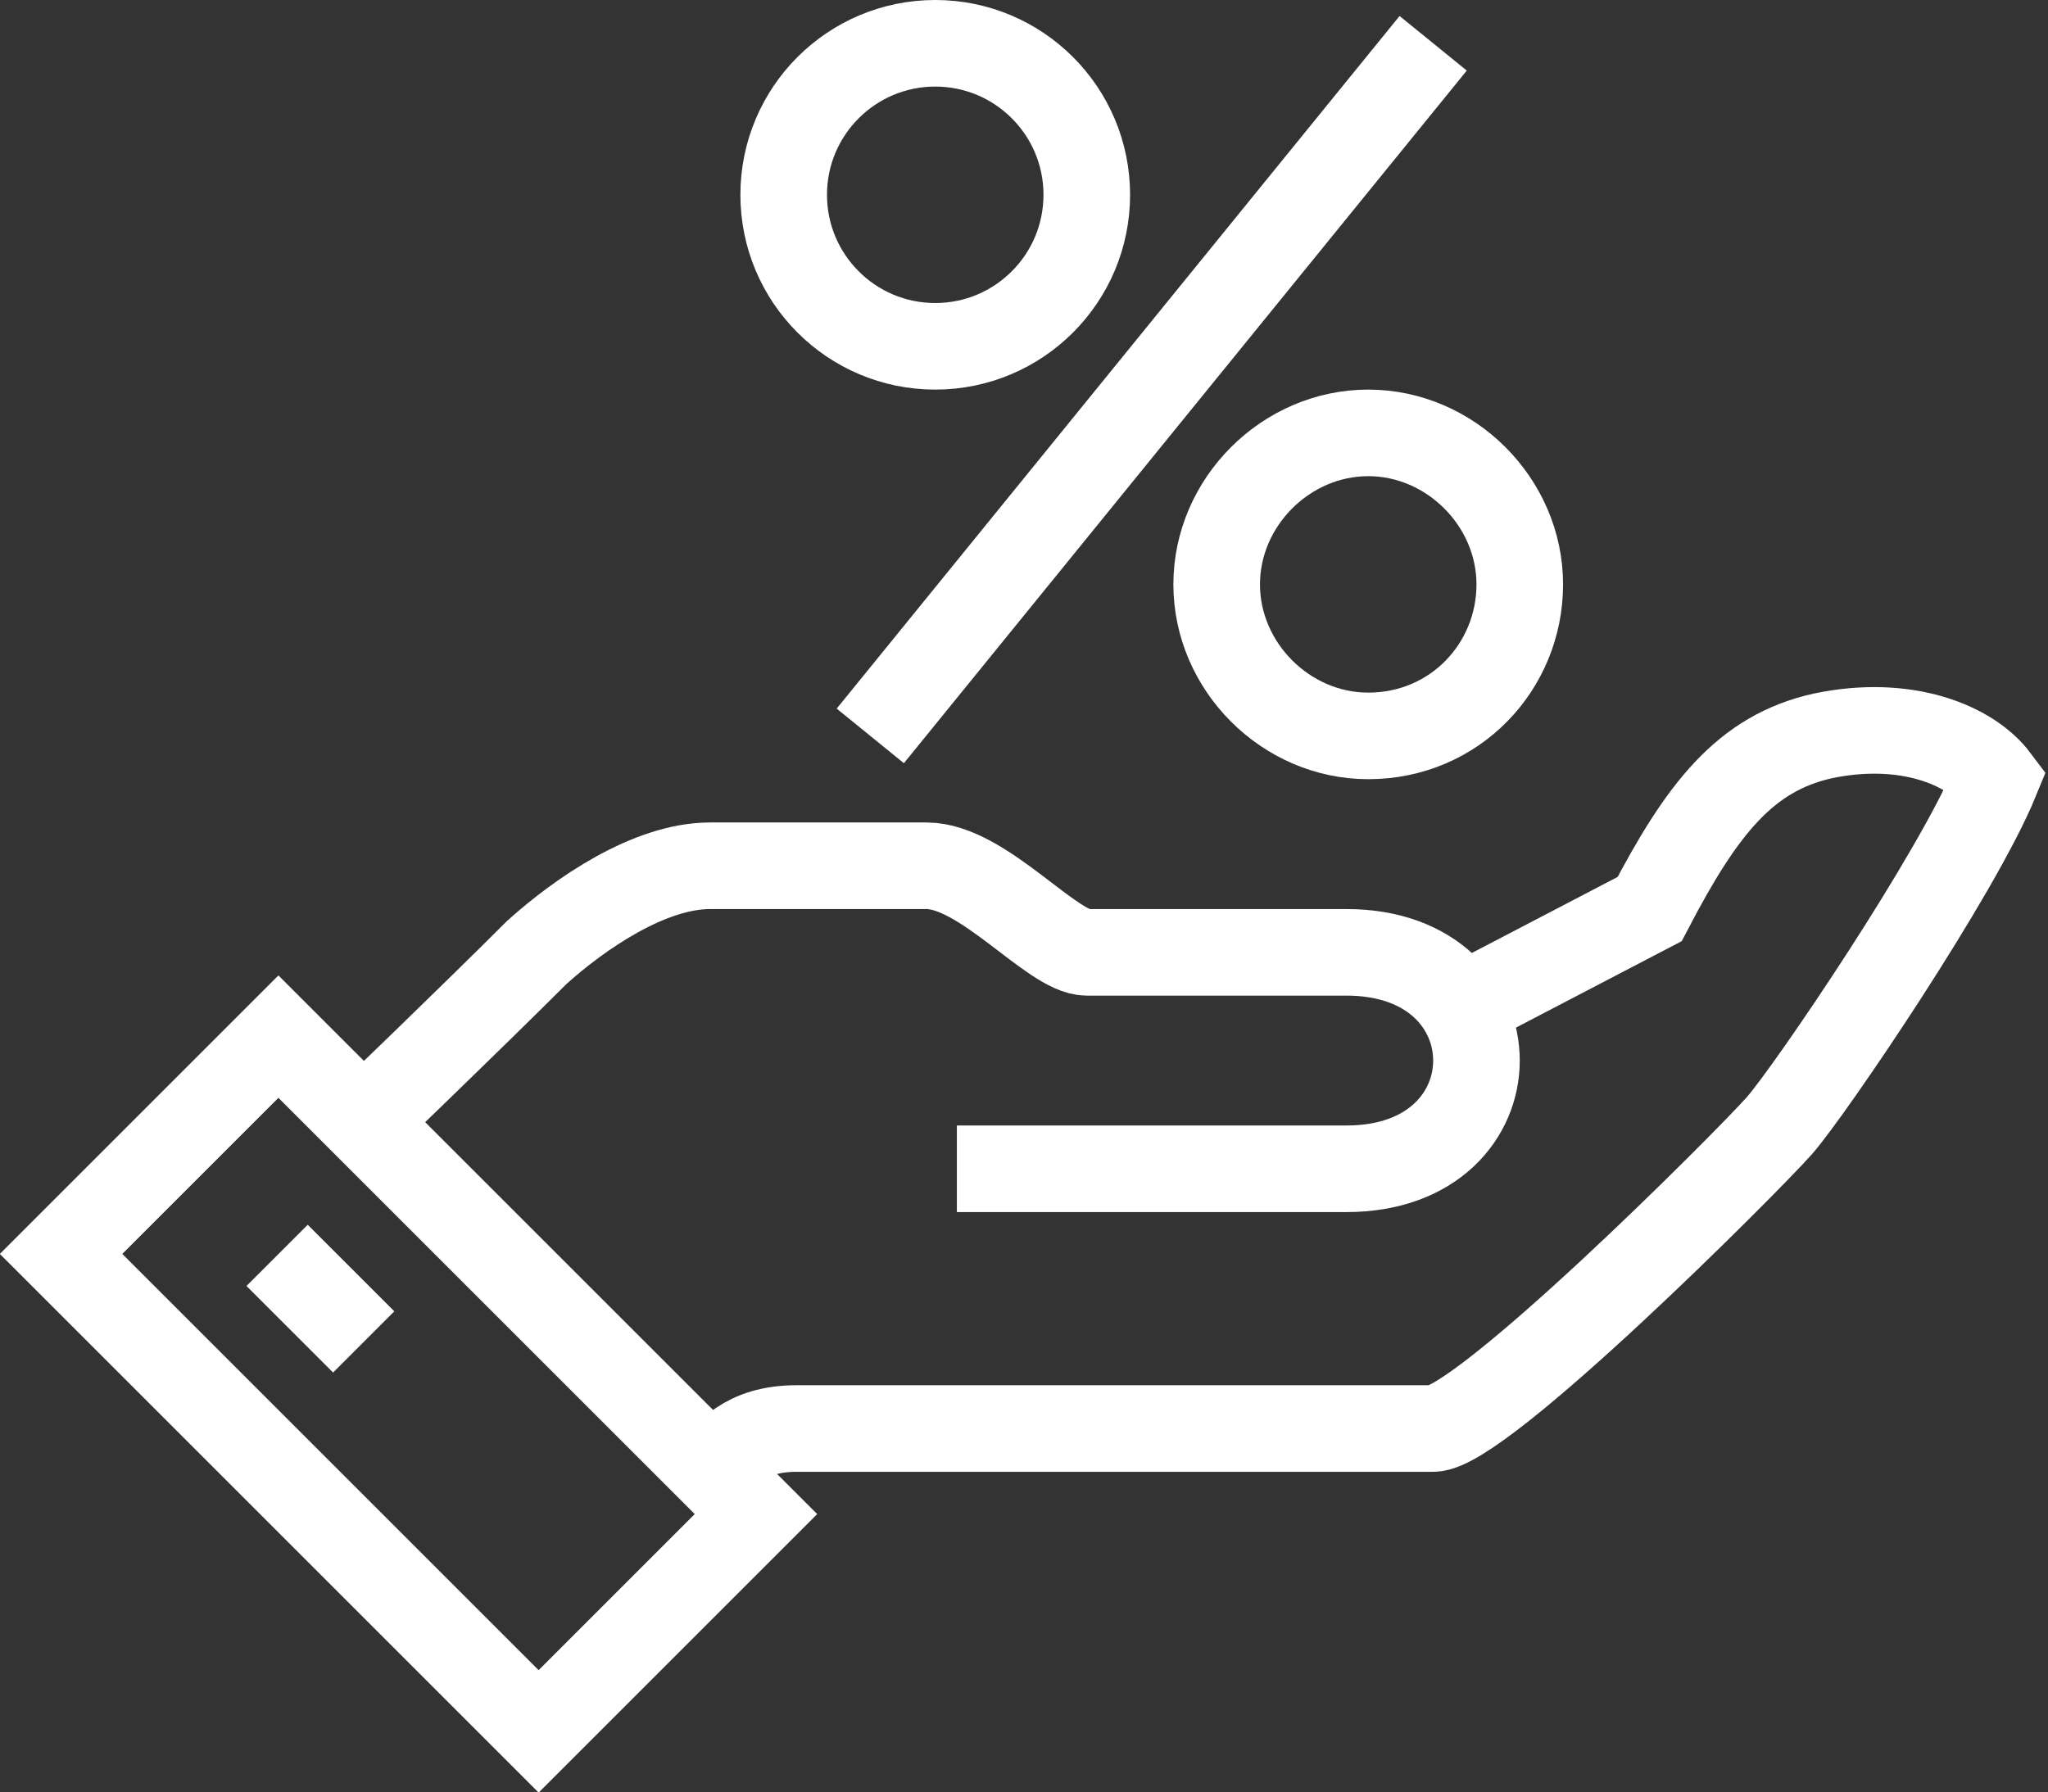
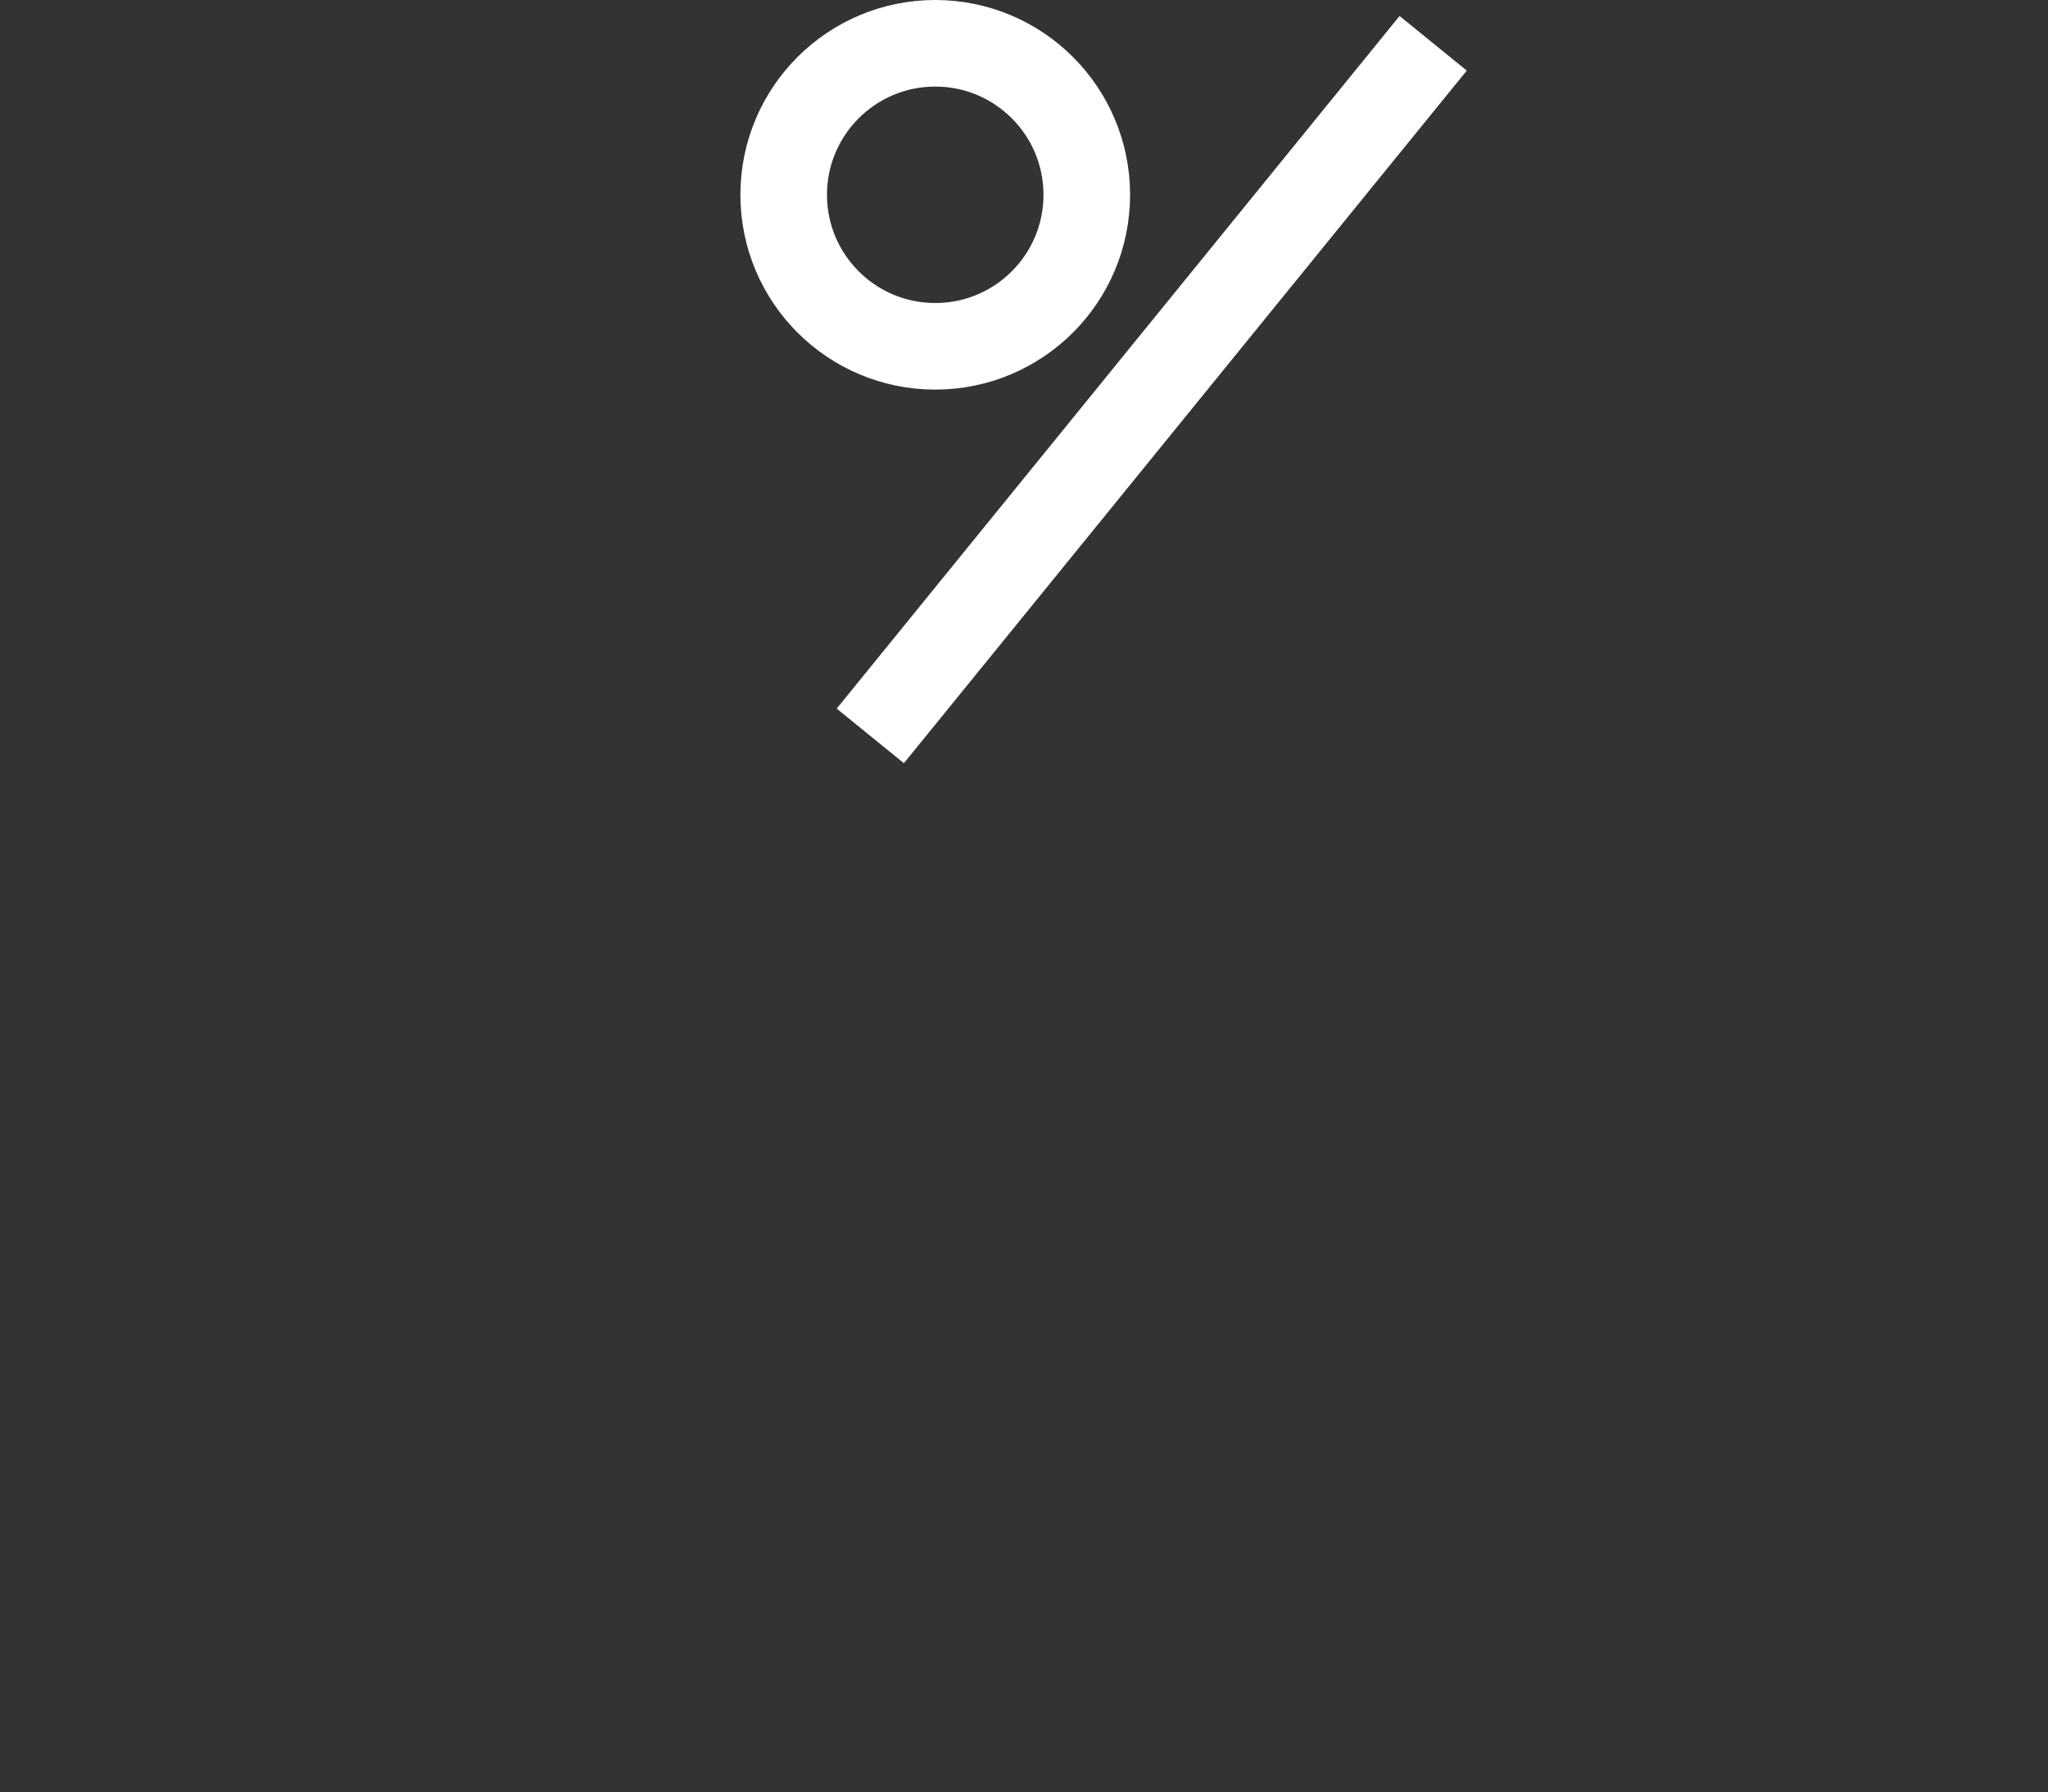
<svg xmlns="http://www.w3.org/2000/svg" version="1.1" id="icons" x="0px" y="0px" viewBox="0 0 47.3 41.4" style="enable-background:new 0 0 47.3 41.4;" xml:space="preserve">
  <rect x="0" y="0" width="47.3" height="41.4" fill="#333333" stroke="none" />
  <style type="text/css">
	.st0{fill:none;stroke:#FFFFFF;stroke-width:2;stroke-miterlimit:10;}
</style>
  <g>
-     <path class="st0" d="M16.4,34c0.4-0.4,0.8-1,2-1s13.5,0,14.7,0c1.1,0,7.2-6.1,8-7c0.7-0.8,4.1-5.8,5-8c-0.6-0.8-2.1-1.4-4-1   c-1.8,0.4-2.8,1.7-4,4l-4.6,2.4" />
-     <path class="st0" d="M22.1,27c0,0,8,0,9,0c4,0,4-5,0-5c-1,0-3.2,0-6,0c-0.8,0-2.4-2-3.7-2c-0.6,0-3.6,0-5,0c-1.4,0-3,1.1-4,2   c-1.5,1.5-4.1,4-4.1,4" />
-     <rect x="5.9" y="24.2" transform="matrix(0.707 -0.707 0.707 0.707 -19.87 16.029)" class="st0" width="7.1" height="15.6" />
-     <line class="st0" x1="6.4" y1="29" x2="8.4" y2="31" />
    <circle class="st0" cx="21.6" cy="4.5" r="3.5" />
-     <path class="st0" d="M31.6,17L31.6,17c-1.9,0-3.5-1.6-3.5-3.5l0,0c0-1.9,1.6-3.5,3.5-3.5l0,0c1.9,0,3.5,1.6,3.5,3.5l0,0   C35.1,15.4,33.6,17,31.6,17z" />
    <line class="st0" x1="20.1" y1="17" x2="33.1" y2="1" />
  </g>
</svg>